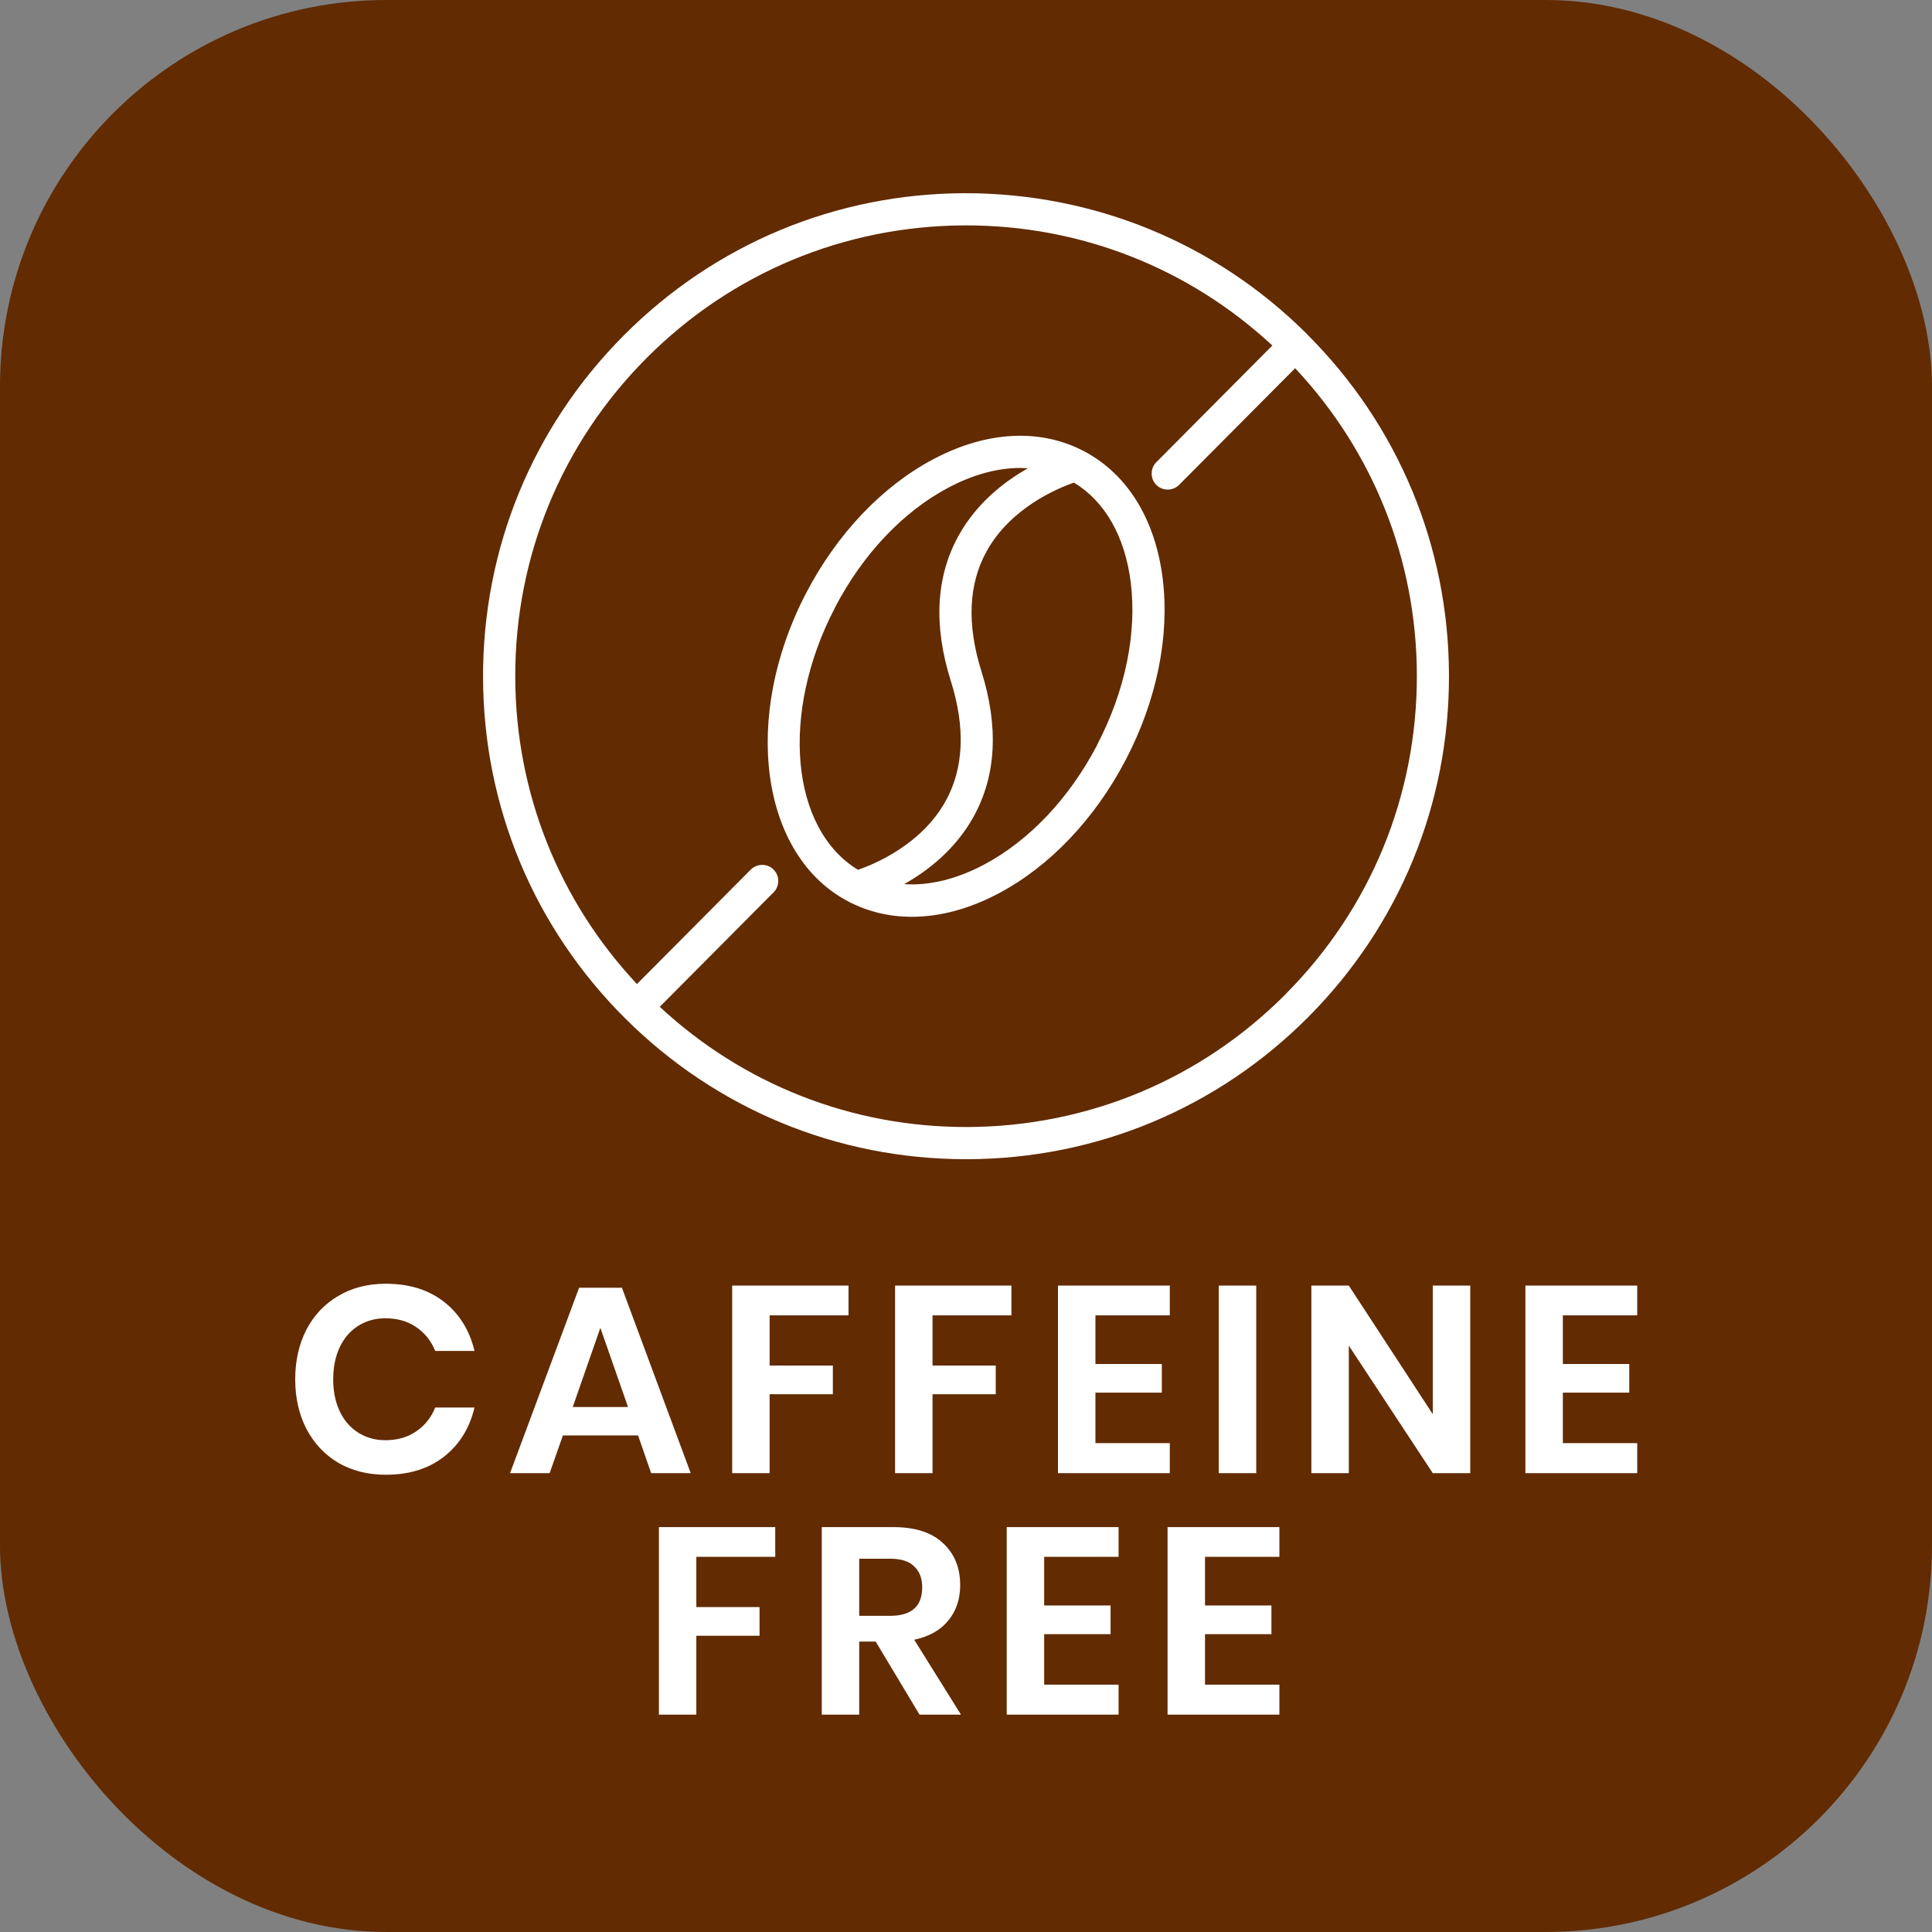
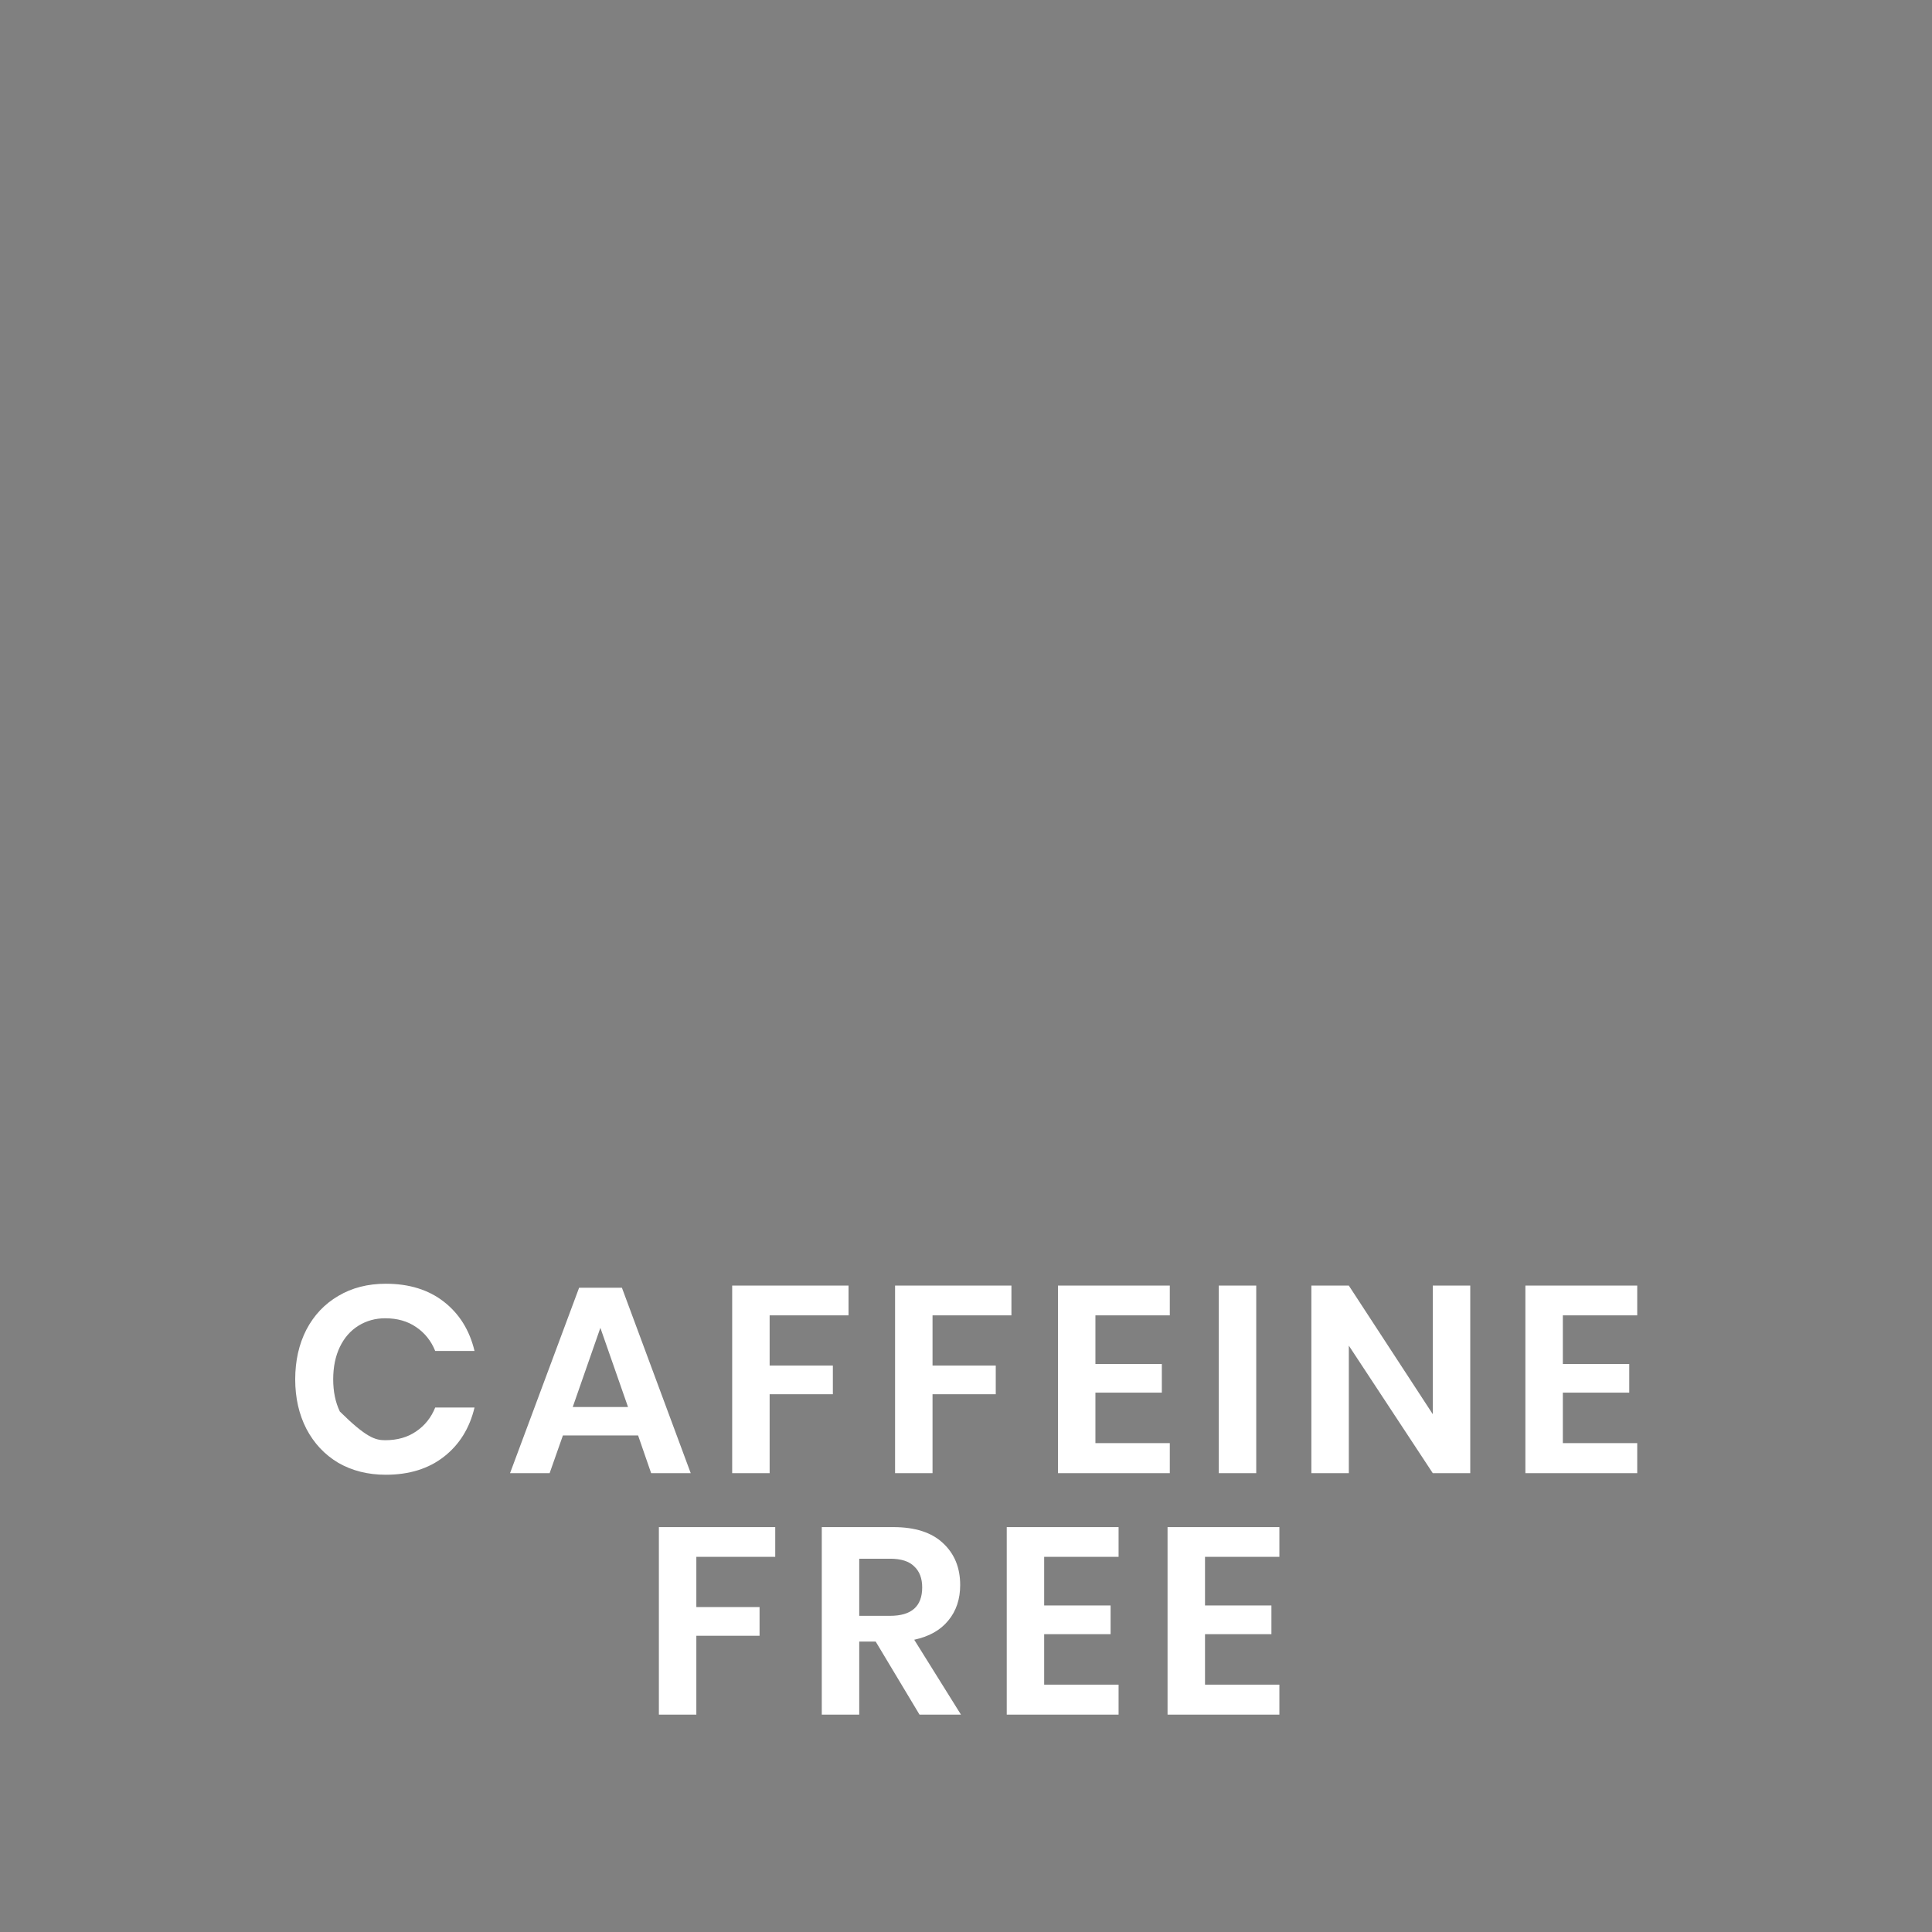
<svg xmlns="http://www.w3.org/2000/svg" width="80" height="80" viewBox="0 0 80 80" fill="none">
  <rect x="0" y="0" width="80" height="80" fill="#808080" stroke="none" />
-   <rect width="80" height="80" rx="16" fill="#622B01" />
-   <path d="M54.109 13.823C50.322 10.053 45.292 7.997 39.952 8C34.609 8.013 29.592 10.107 25.825 13.893C22.055 17.68 19.989 22.71 20.002 28.05C20.015 33.393 22.109 38.41 25.895 42.177C29.669 45.933 34.679 48 39.999 48H40.052C45.395 47.987 50.412 45.893 54.179 42.107C57.945 38.32 60.015 33.293 59.999 27.95C59.985 22.607 57.892 17.59 54.105 13.823H54.109ZM53.235 41.167C49.719 44.7 45.035 46.653 40.049 46.667H39.999C35.255 46.667 30.779 44.903 27.319 41.69L32.032 36.95C32.292 36.69 32.292 36.267 32.032 36.007C31.772 35.747 31.349 35.75 31.089 36.007L26.375 40.747C23.135 37.29 21.349 32.807 21.335 28.043C21.322 23.057 23.252 18.363 26.769 14.83C30.285 11.3 34.969 9.347 39.955 9.333H40.005C44.749 9.333 49.225 11.097 52.685 14.307L47.882 19.137C47.622 19.397 47.622 19.82 47.882 20.08C48.012 20.21 48.182 20.273 48.352 20.273C48.522 20.273 48.695 20.207 48.825 20.077L53.629 15.247C56.869 18.703 58.655 23.187 58.669 27.95C58.682 32.937 56.752 37.63 53.235 41.163V41.167ZM44.899 18.69C44.899 18.69 44.899 18.69 44.895 18.69C44.885 18.683 44.875 18.68 44.865 18.673C43.055 17.73 40.849 17.85 38.649 19.013C36.532 20.133 34.662 22.1 33.382 24.553C30.699 29.697 31.485 35.43 35.135 37.333C35.942 37.753 36.825 37.963 37.755 37.963C38.912 37.963 40.132 37.64 41.352 36.993C43.469 35.873 45.339 33.907 46.619 31.453C47.899 29 48.439 26.34 48.145 23.963C47.842 21.51 46.689 19.64 44.899 18.69ZM34.569 25.167C35.722 22.95 37.395 21.183 39.275 20.19C40.295 19.65 41.305 19.377 42.249 19.377C42.352 19.377 42.455 19.387 42.559 19.393C41.589 19.94 40.445 20.823 39.695 22.177C38.755 23.87 38.645 25.897 39.372 28.2C39.982 30.137 39.909 31.807 39.159 33.167C38.159 34.977 36.212 35.78 35.529 36.017C32.739 34.327 32.292 29.54 34.572 25.167H34.569ZM45.439 30.833C44.285 33.05 42.612 34.817 40.732 35.81C39.595 36.41 38.469 36.68 37.439 36.61C38.412 36.063 39.559 35.18 40.312 33.82C41.252 32.127 41.362 30.1 40.639 27.797C40.029 25.86 40.102 24.19 40.852 22.83C41.845 21.033 43.775 20.227 44.469 19.983C45.749 20.757 46.585 22.21 46.822 24.12C47.082 26.23 46.592 28.613 45.435 30.83L45.439 30.833Z" fill="white" />
-   <path d="M15.975 53.157C16.943 53.157 17.746 53.406 18.384 53.905C19.022 54.404 19.444 55.082 19.649 55.94H18.021C17.852 55.522 17.588 55.192 17.229 54.95C16.877 54.708 16.451 54.587 15.953 54.587C15.542 54.587 15.172 54.69 14.842 54.895C14.512 55.1 14.255 55.394 14.072 55.775C13.889 56.156 13.797 56.604 13.797 57.117C13.797 57.623 13.889 58.067 14.072 58.448C14.255 58.829 14.512 59.123 14.842 59.328C15.172 59.533 15.542 59.636 15.953 59.636C16.451 59.636 16.877 59.515 17.229 59.273C17.588 59.031 17.852 58.701 18.021 58.283H19.649C19.444 59.141 19.022 59.819 18.384 60.318C17.746 60.817 16.943 61.066 15.975 61.066C15.234 61.066 14.578 60.901 14.006 60.571C13.441 60.234 13.001 59.764 12.686 59.163C12.378 58.562 12.224 57.88 12.224 57.117C12.224 56.347 12.378 55.661 12.686 55.06C13.001 54.459 13.441 53.993 14.006 53.663C14.57 53.326 15.227 53.157 15.975 53.157ZM26.422 59.438H23.309L22.759 61H21.12L23.98 53.322H25.752L28.601 61H26.962L26.422 59.438ZM26.005 58.261L24.86 54.983L23.716 58.261H26.005ZM35.136 53.234V54.466H31.869V56.545H34.487V57.733H31.869V61H30.318V53.234H35.136ZM41.881 53.234V54.466H38.614V56.545H41.232V57.733H38.614V61H37.063V53.234H41.881ZM45.359 54.466V56.479H48.109V57.667H45.359V59.757H48.439V61H43.808V53.234H48.439V54.466H45.359ZM52.018 53.234V61H50.467V53.234H52.018ZM60.88 61H59.328L55.852 55.72V61H54.301V53.234H55.852L59.328 58.558V53.234H60.88V61ZM64.714 54.466V56.479H67.464V57.667H64.714V59.757H67.794V61H63.163V53.234H67.794V54.466H64.714ZM32.101 63.234V64.466H28.834V66.545H31.452V67.733H28.834V71H27.283V63.234H32.101ZM38.076 71L36.261 67.975H35.579V71H34.028V63.234H36.987C37.889 63.234 38.575 63.454 39.044 63.894C39.521 64.334 39.759 64.913 39.759 65.632C39.759 66.219 39.594 66.71 39.264 67.106C38.941 67.502 38.472 67.766 37.856 67.898L39.792 71H38.076ZM35.579 66.908H36.855C37.742 66.908 38.186 66.516 38.186 65.731C38.186 65.357 38.076 65.067 37.856 64.862C37.644 64.649 37.31 64.543 36.855 64.543H35.579V66.908ZM43.237 64.466V66.479H45.987V67.667H43.237V69.757H46.318V71H41.687V63.234H46.318V64.466H43.237ZM49.897 64.466V66.479H52.647V67.667H49.897V69.757H52.977V71H48.346V63.234H52.977V64.466H49.897Z" fill="white" />
+   <path d="M15.975 53.157C16.943 53.157 17.746 53.406 18.384 53.905C19.022 54.404 19.444 55.082 19.649 55.94H18.021C17.852 55.522 17.588 55.192 17.229 54.95C16.877 54.708 16.451 54.587 15.953 54.587C15.542 54.587 15.172 54.69 14.842 54.895C14.512 55.1 14.255 55.394 14.072 55.775C13.889 56.156 13.797 56.604 13.797 57.117C13.797 57.623 13.889 58.067 14.072 58.448C15.172 59.533 15.542 59.636 15.953 59.636C16.451 59.636 16.877 59.515 17.229 59.273C17.588 59.031 17.852 58.701 18.021 58.283H19.649C19.444 59.141 19.022 59.819 18.384 60.318C17.746 60.817 16.943 61.066 15.975 61.066C15.234 61.066 14.578 60.901 14.006 60.571C13.441 60.234 13.001 59.764 12.686 59.163C12.378 58.562 12.224 57.88 12.224 57.117C12.224 56.347 12.378 55.661 12.686 55.06C13.001 54.459 13.441 53.993 14.006 53.663C14.57 53.326 15.227 53.157 15.975 53.157ZM26.422 59.438H23.309L22.759 61H21.12L23.98 53.322H25.752L28.601 61H26.962L26.422 59.438ZM26.005 58.261L24.86 54.983L23.716 58.261H26.005ZM35.136 53.234V54.466H31.869V56.545H34.487V57.733H31.869V61H30.318V53.234H35.136ZM41.881 53.234V54.466H38.614V56.545H41.232V57.733H38.614V61H37.063V53.234H41.881ZM45.359 54.466V56.479H48.109V57.667H45.359V59.757H48.439V61H43.808V53.234H48.439V54.466H45.359ZM52.018 53.234V61H50.467V53.234H52.018ZM60.88 61H59.328L55.852 55.72V61H54.301V53.234H55.852L59.328 58.558V53.234H60.88V61ZM64.714 54.466V56.479H67.464V57.667H64.714V59.757H67.794V61H63.163V53.234H67.794V54.466H64.714ZM32.101 63.234V64.466H28.834V66.545H31.452V67.733H28.834V71H27.283V63.234H32.101ZM38.076 71L36.261 67.975H35.579V71H34.028V63.234H36.987C37.889 63.234 38.575 63.454 39.044 63.894C39.521 64.334 39.759 64.913 39.759 65.632C39.759 66.219 39.594 66.71 39.264 67.106C38.941 67.502 38.472 67.766 37.856 67.898L39.792 71H38.076ZM35.579 66.908H36.855C37.742 66.908 38.186 66.516 38.186 65.731C38.186 65.357 38.076 65.067 37.856 64.862C37.644 64.649 37.31 64.543 36.855 64.543H35.579V66.908ZM43.237 64.466V66.479H45.987V67.667H43.237V69.757H46.318V71H41.687V63.234H46.318V64.466H43.237ZM49.897 64.466V66.479H52.647V67.667H49.897V69.757H52.977V71H48.346V63.234H52.977V64.466H49.897Z" fill="white" />
</svg>